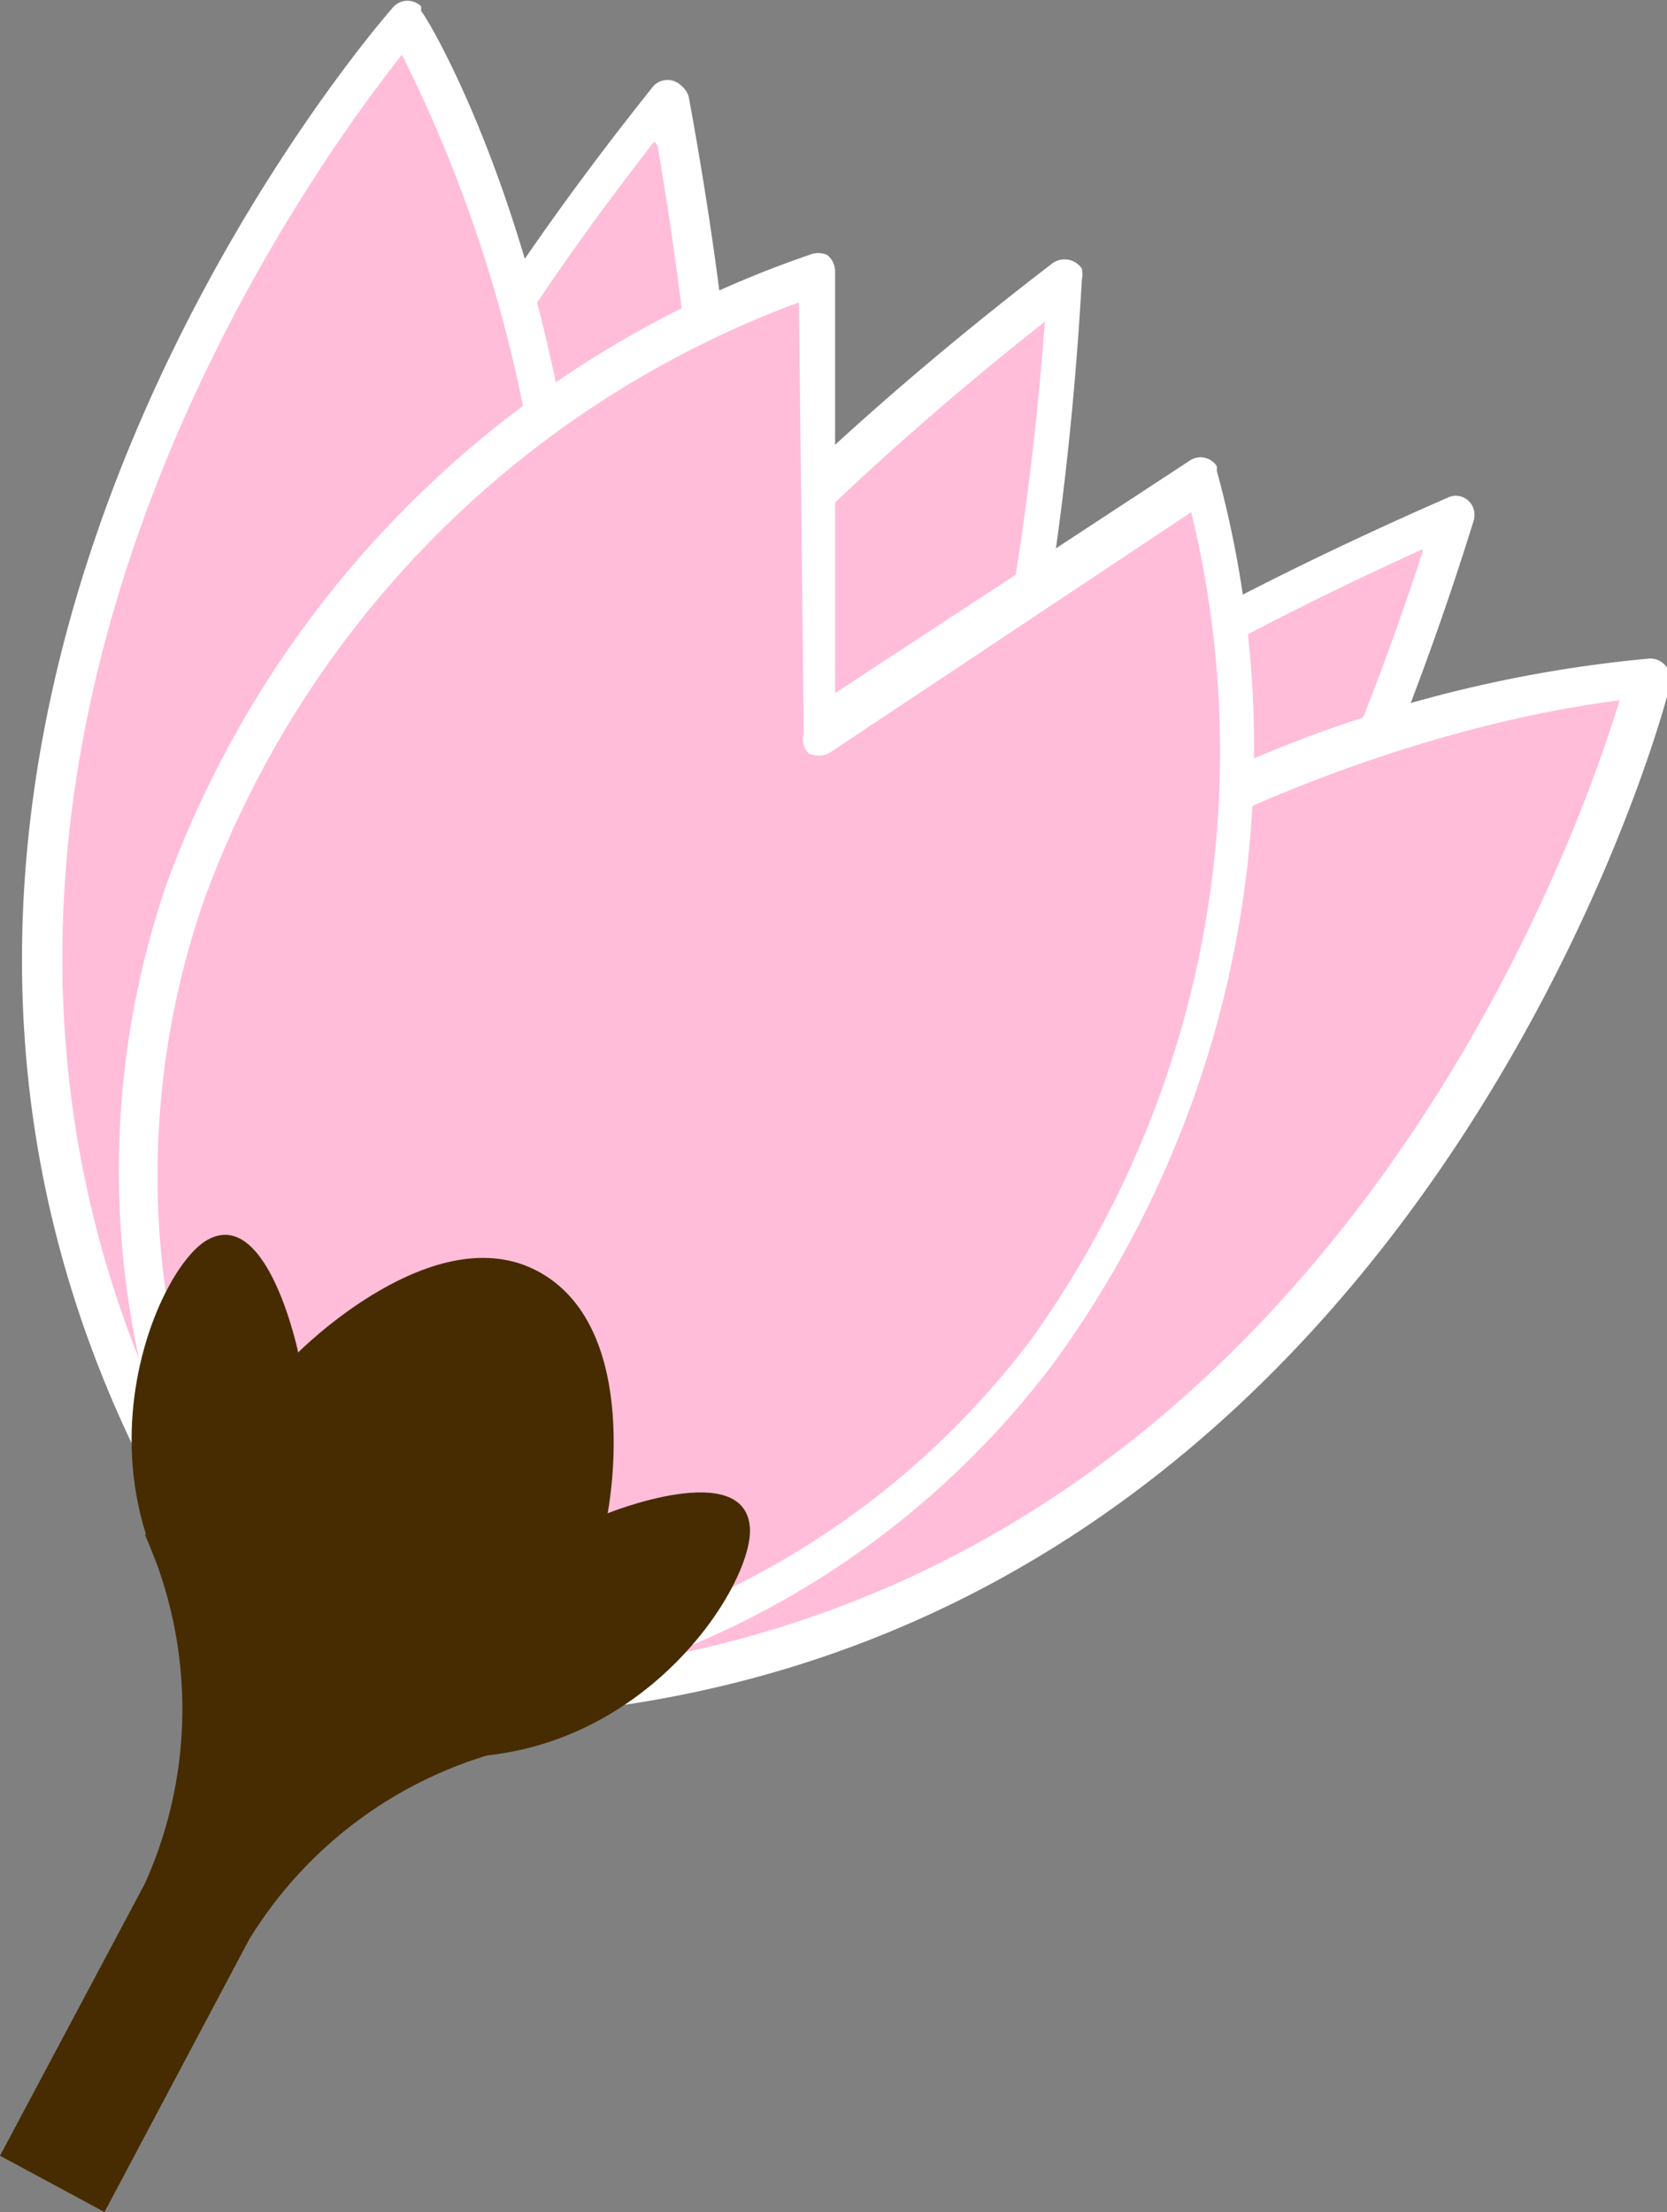
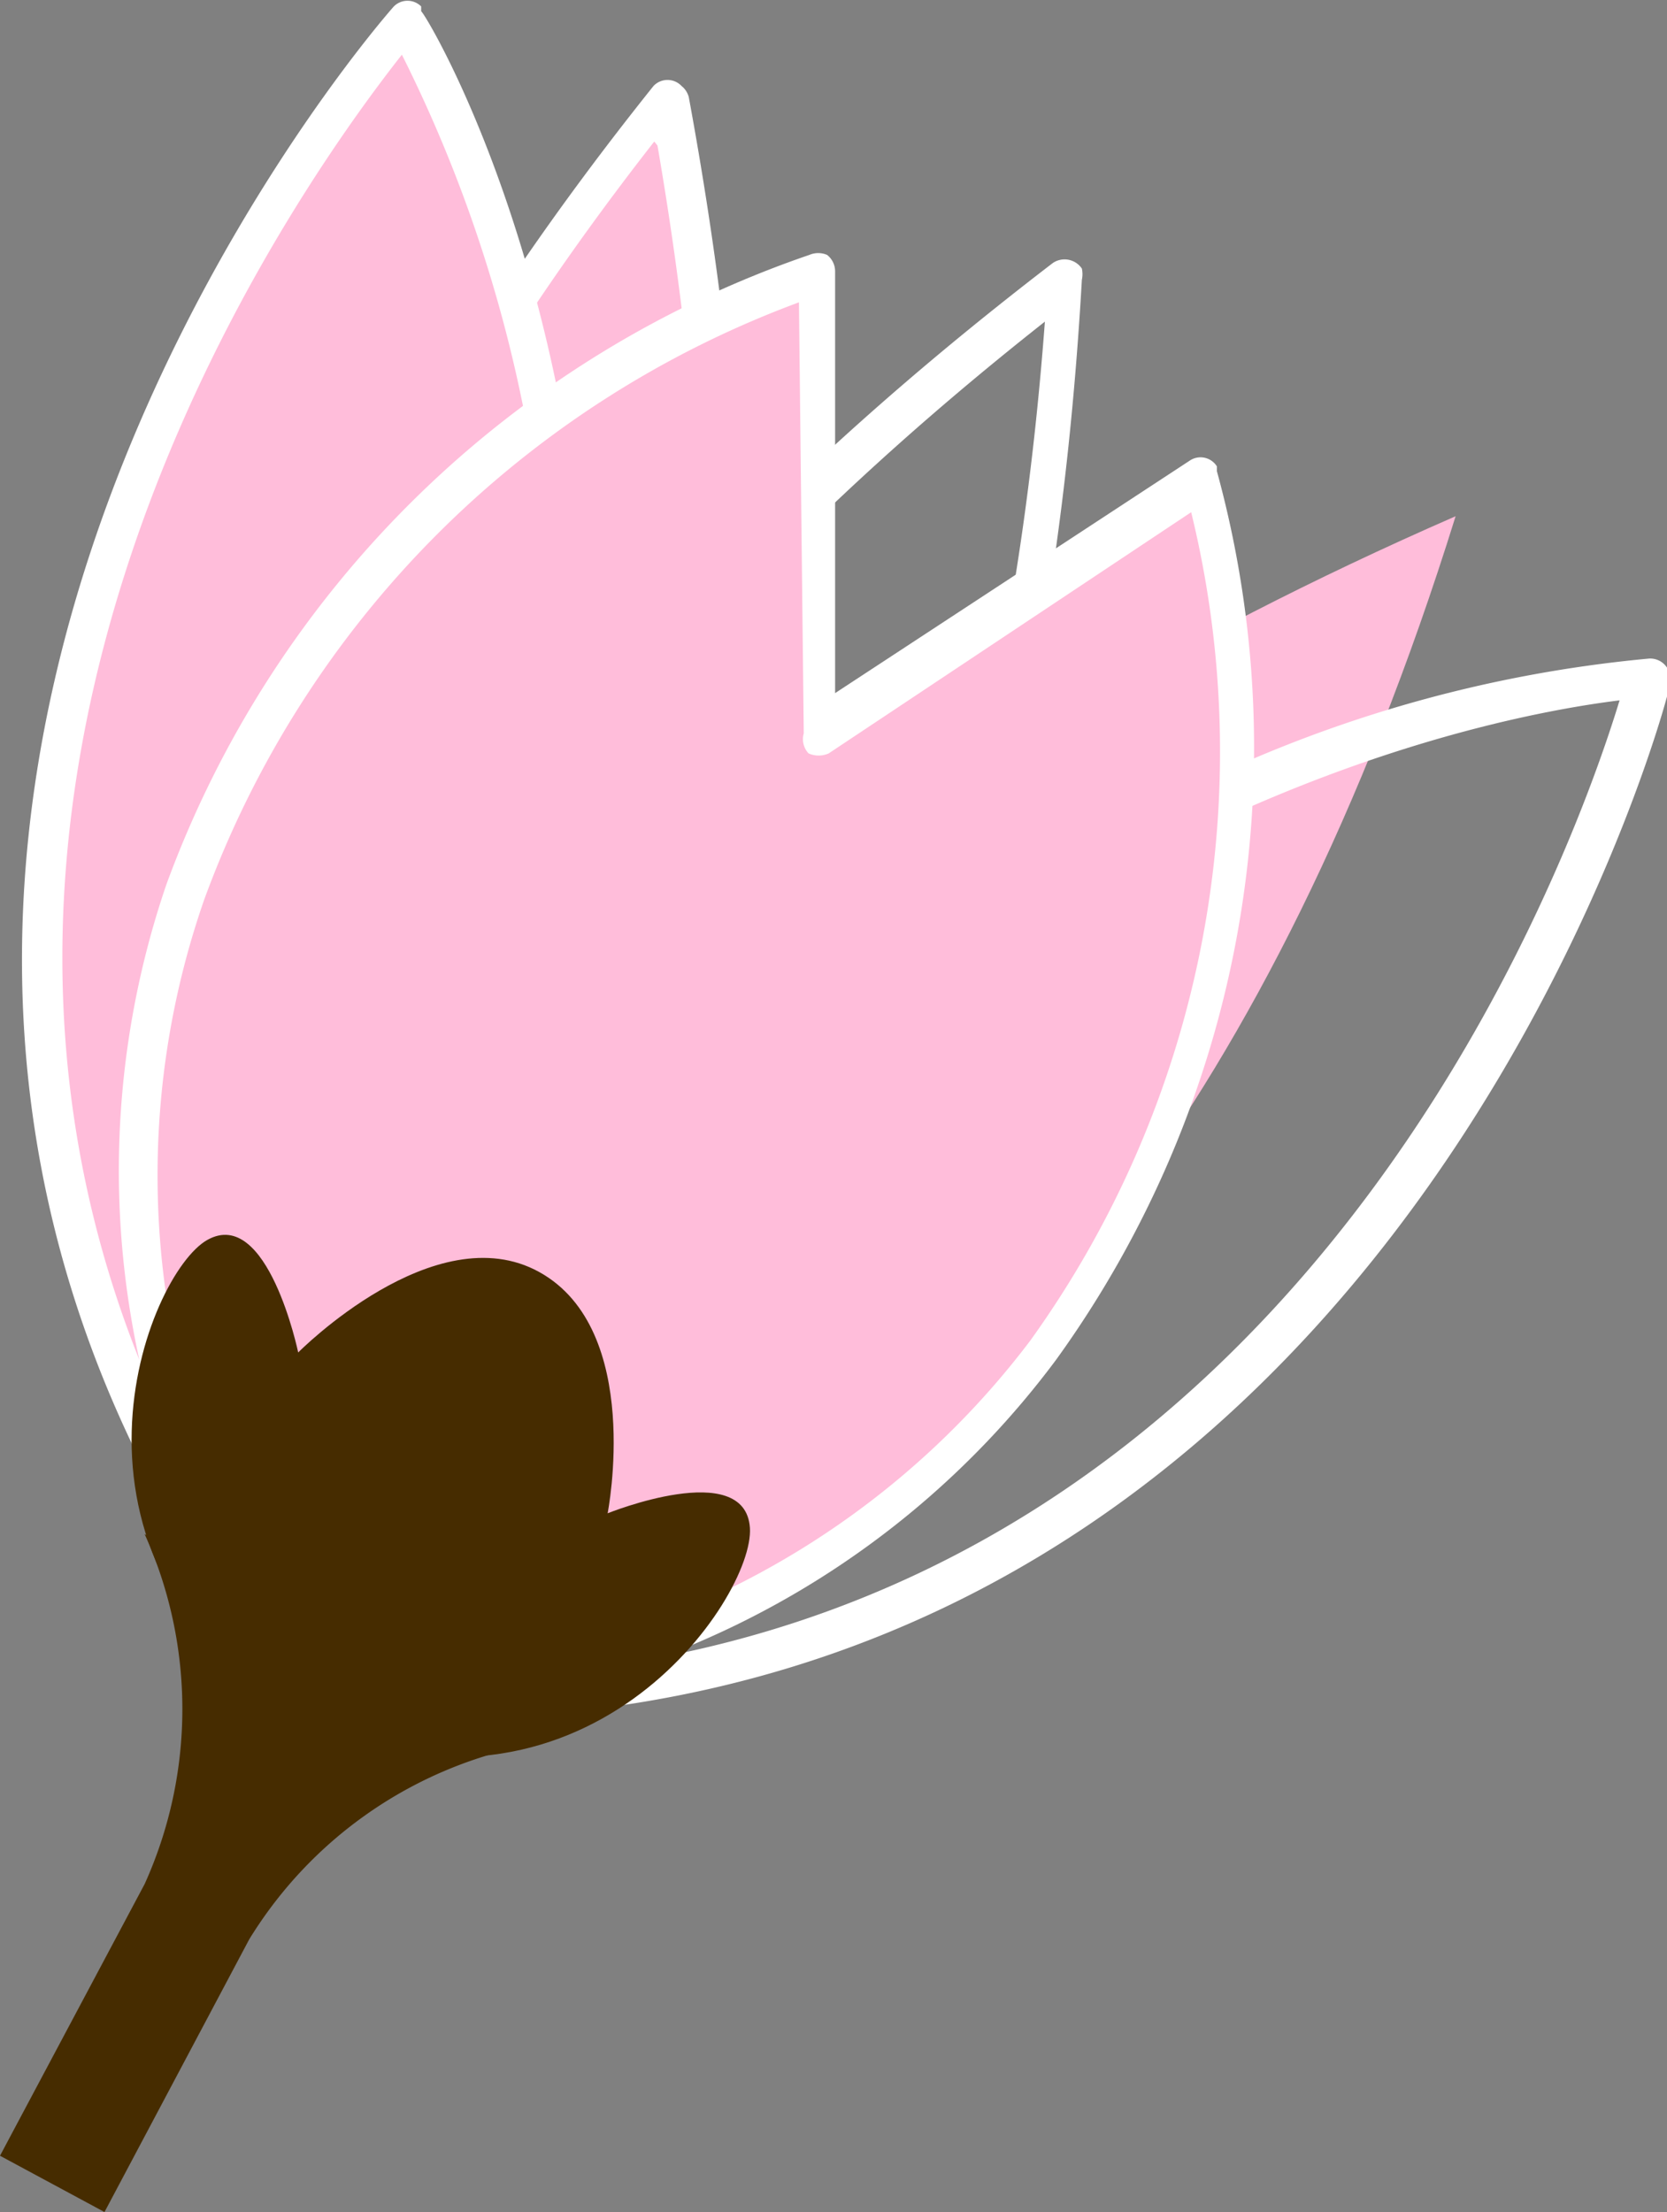
<svg xmlns="http://www.w3.org/2000/svg" id="レイヤー_1" data-name="レイヤー 1" viewBox="0 0 20.74 27.51">
  <rect x="0" y="0" width="20.74" height="27.51" fill="#808080" stroke="none" />
  <defs>
    <style>.cls-1{fill:#ffbdda;}.cls-2{fill:#fff;}.cls-3{fill:#462c00;}</style>
  </defs>
  <g id="グループ_21745" data-name="グループ 21745">
    <g id="グループ_21743" data-name="グループ 21743">
      <g id="グループ_21737" data-name="グループ 21737">
-         <path id="パス_20393" data-name="パス 20393" class="cls-1" d="M4,20.81S.82,13,13.25,3.46C12.32,19.1,4,20.81,4,20.81Z" />
        <path id="パス_20394" data-name="パス 20394" class="cls-2" d="M3.93,21a.25.25,0,0,1-.12-.13C3.68,20.57.66,12.8,13.1,3.27a.26.26,0,0,1,.36.07.33.33,0,0,1,0,.14C12.57,19.13,4.44,21,4.09,21.05A.29.29,0,0,1,3.93,21ZM13,4C7,8.73,4.9,13,4.23,15.72a9.48,9.48,0,0,0,0,4.79C5.46,20.1,12,17.37,13,4Z" />
      </g>
      <g id="グループ_21738" data-name="グループ 21738">
        <path id="パス_20395" data-name="パス 20395" class="cls-1" d="M4.25,20.54S-1.47,13.45,8.32,1.22C11.17,16.63,4.25,20.54,4.25,20.54Z" />
        <path id="パス_20396" data-name="パス 20396" class="cls-2" d="M4.14,20.76a.24.24,0,0,1-.08-.06C4,20.62-1.67,13.31,8.13,1.07a.24.24,0,0,1,.35,0,.26.26,0,0,1,.09.14c2.84,15.41-3.91,19.42-4.2,19.59A.24.24,0,0,1,4.14,20.76Zm4-19c-4.69,6-5.49,10.71-5.32,13.61A9.87,9.87,0,0,0,4.32,20.2c1-.76,6.13-5.22,3.86-18.39Z" />
      </g>
      <g id="グループ_21739" data-name="グループ 21739">
        <path id="パス_20397" data-name="パス 20397" class="cls-1" d="M4.38,20.61s9.07.77,13.73-14.19C3.75,12.69,4.38,20.61,4.38,20.61Z" />
-         <path id="パス_20398" data-name="パス 20398" class="cls-2" d="M4.26,20.83a.28.28,0,0,1-.13-.2c0-.33-.48-8.17,13.88-14.44a.23.23,0,0,1,.32.13.25.25,0,0,1,0,.17c-2.43,7.8-6.08,11.29-8.72,12.84a9.55,9.55,0,0,1-5.27,1.52Zm13.44-14C5.48,12.37,4.66,19.07,4.62,20.37c1.4,0,8.92-.74,13.08-13.51Z" />
      </g>
      <g id="グループ_21740" data-name="グループ 21740">
-         <path id="パス_20399" data-name="パス 20399" class="cls-1" d="M3.91,21.06C17.08,22.17,20.49,8.43,20.49,8.43S10.4,8.84,3.91,21.06Z" />
        <path id="パス_20400" data-name="パス 20400" class="cls-2" d="M3.79,21.28a.26.26,0,0,1-.1-.34h0a24.72,24.72,0,0,1,10.83-11,16.4,16.4,0,0,1,6-1.75.25.25,0,0,1,.26.23.22.22,0,0,1,0,.08c0,.13-3.62,13.92-16.85,12.81ZM20.15,8.71C18.36,8.93,10,10.46,4.3,20.84c11.37.72,15.22-10.06,15.85-12.13Z" />
      </g>
      <g id="グループ_21741" data-name="グループ 21741">
        <path id="パス_20401" data-name="パス 20401" class="cls-1" d="M3.91,21.06C-4.39,10.77,5.08.25,5.08.25S10.4,8.84,3.91,21.06Z" />
        <path id="パス_20402" data-name="パス 20402" class="cls-2" d="M3.79,21.28a.27.27,0,0,1-.08-.07C-4.62,10.88,4.8.19,4.9.08a.24.24,0,0,1,.34,0l0,.06C5.34.2,10.61,9,4.12,21.17a.25.25,0,0,1-.33.11ZM5,.68C3.68,2.36-3.09,11.59,3.87,20.61A24.23,24.23,0,0,0,6.69,6.13,17.45,17.45,0,0,0,5,.68Z" />
      </g>
      <g id="グループ_21742" data-name="グループ 21742">
        <path id="パス_20403" data-name="パス 20403" class="cls-1" d="M10.18,3.42C4.43,5.19-1.64,13,3.91,21.06,13.68,21.15,16.77,11.74,15,6L10.22,9.12Z" />
        <path id="パス_20404" data-name="パス 20404" class="cls-2" d="M3.79,21.28a.3.3,0,0,1-.08-.08A11,11,0,0,1,2.07,11a13,13,0,0,1,8-7.83.28.28,0,0,1,.22,0,.26.26,0,0,1,.1.2l0,5.25,4.41-2.89a.24.24,0,0,1,.34.07l0,.06a13,13,0,0,1-2,11.05A10.92,10.92,0,0,1,3.91,21.3ZM9.94,3.76a12.49,12.49,0,0,0-7.4,7.43A10.42,10.42,0,0,0,4,20.81a10.45,10.45,0,0,0,8.82-4.14,12.54,12.54,0,0,0,2-10.3l-4.51,3a.31.31,0,0,1-.25,0A.26.26,0,0,1,10,9.12Z" />
      </g>
    </g>
    <g id="グループ_21744" data-name="グループ 21744">
      <path id="パス_20405" data-name="パス 20405" class="cls-3" d="M3.72,21.41C7.27,23,9.39,19.87,9.33,19s-1.77-.18-1.77-.18.45-2.28-.85-3-3,1-3,1S3.33,15,2.58,15.42.44,19.34,3.72,21.41Z" />
      <path id="パス_20406" data-name="パス 20406" class="cls-3" d="M0,26.81l1.8-3.38a5.28,5.28,0,0,0,0-4.35l4.9,2.6a5.27,5.27,0,0,0-3.6,2.44l-1.8,3.39Z" />
    </g>
  </g>
</svg>